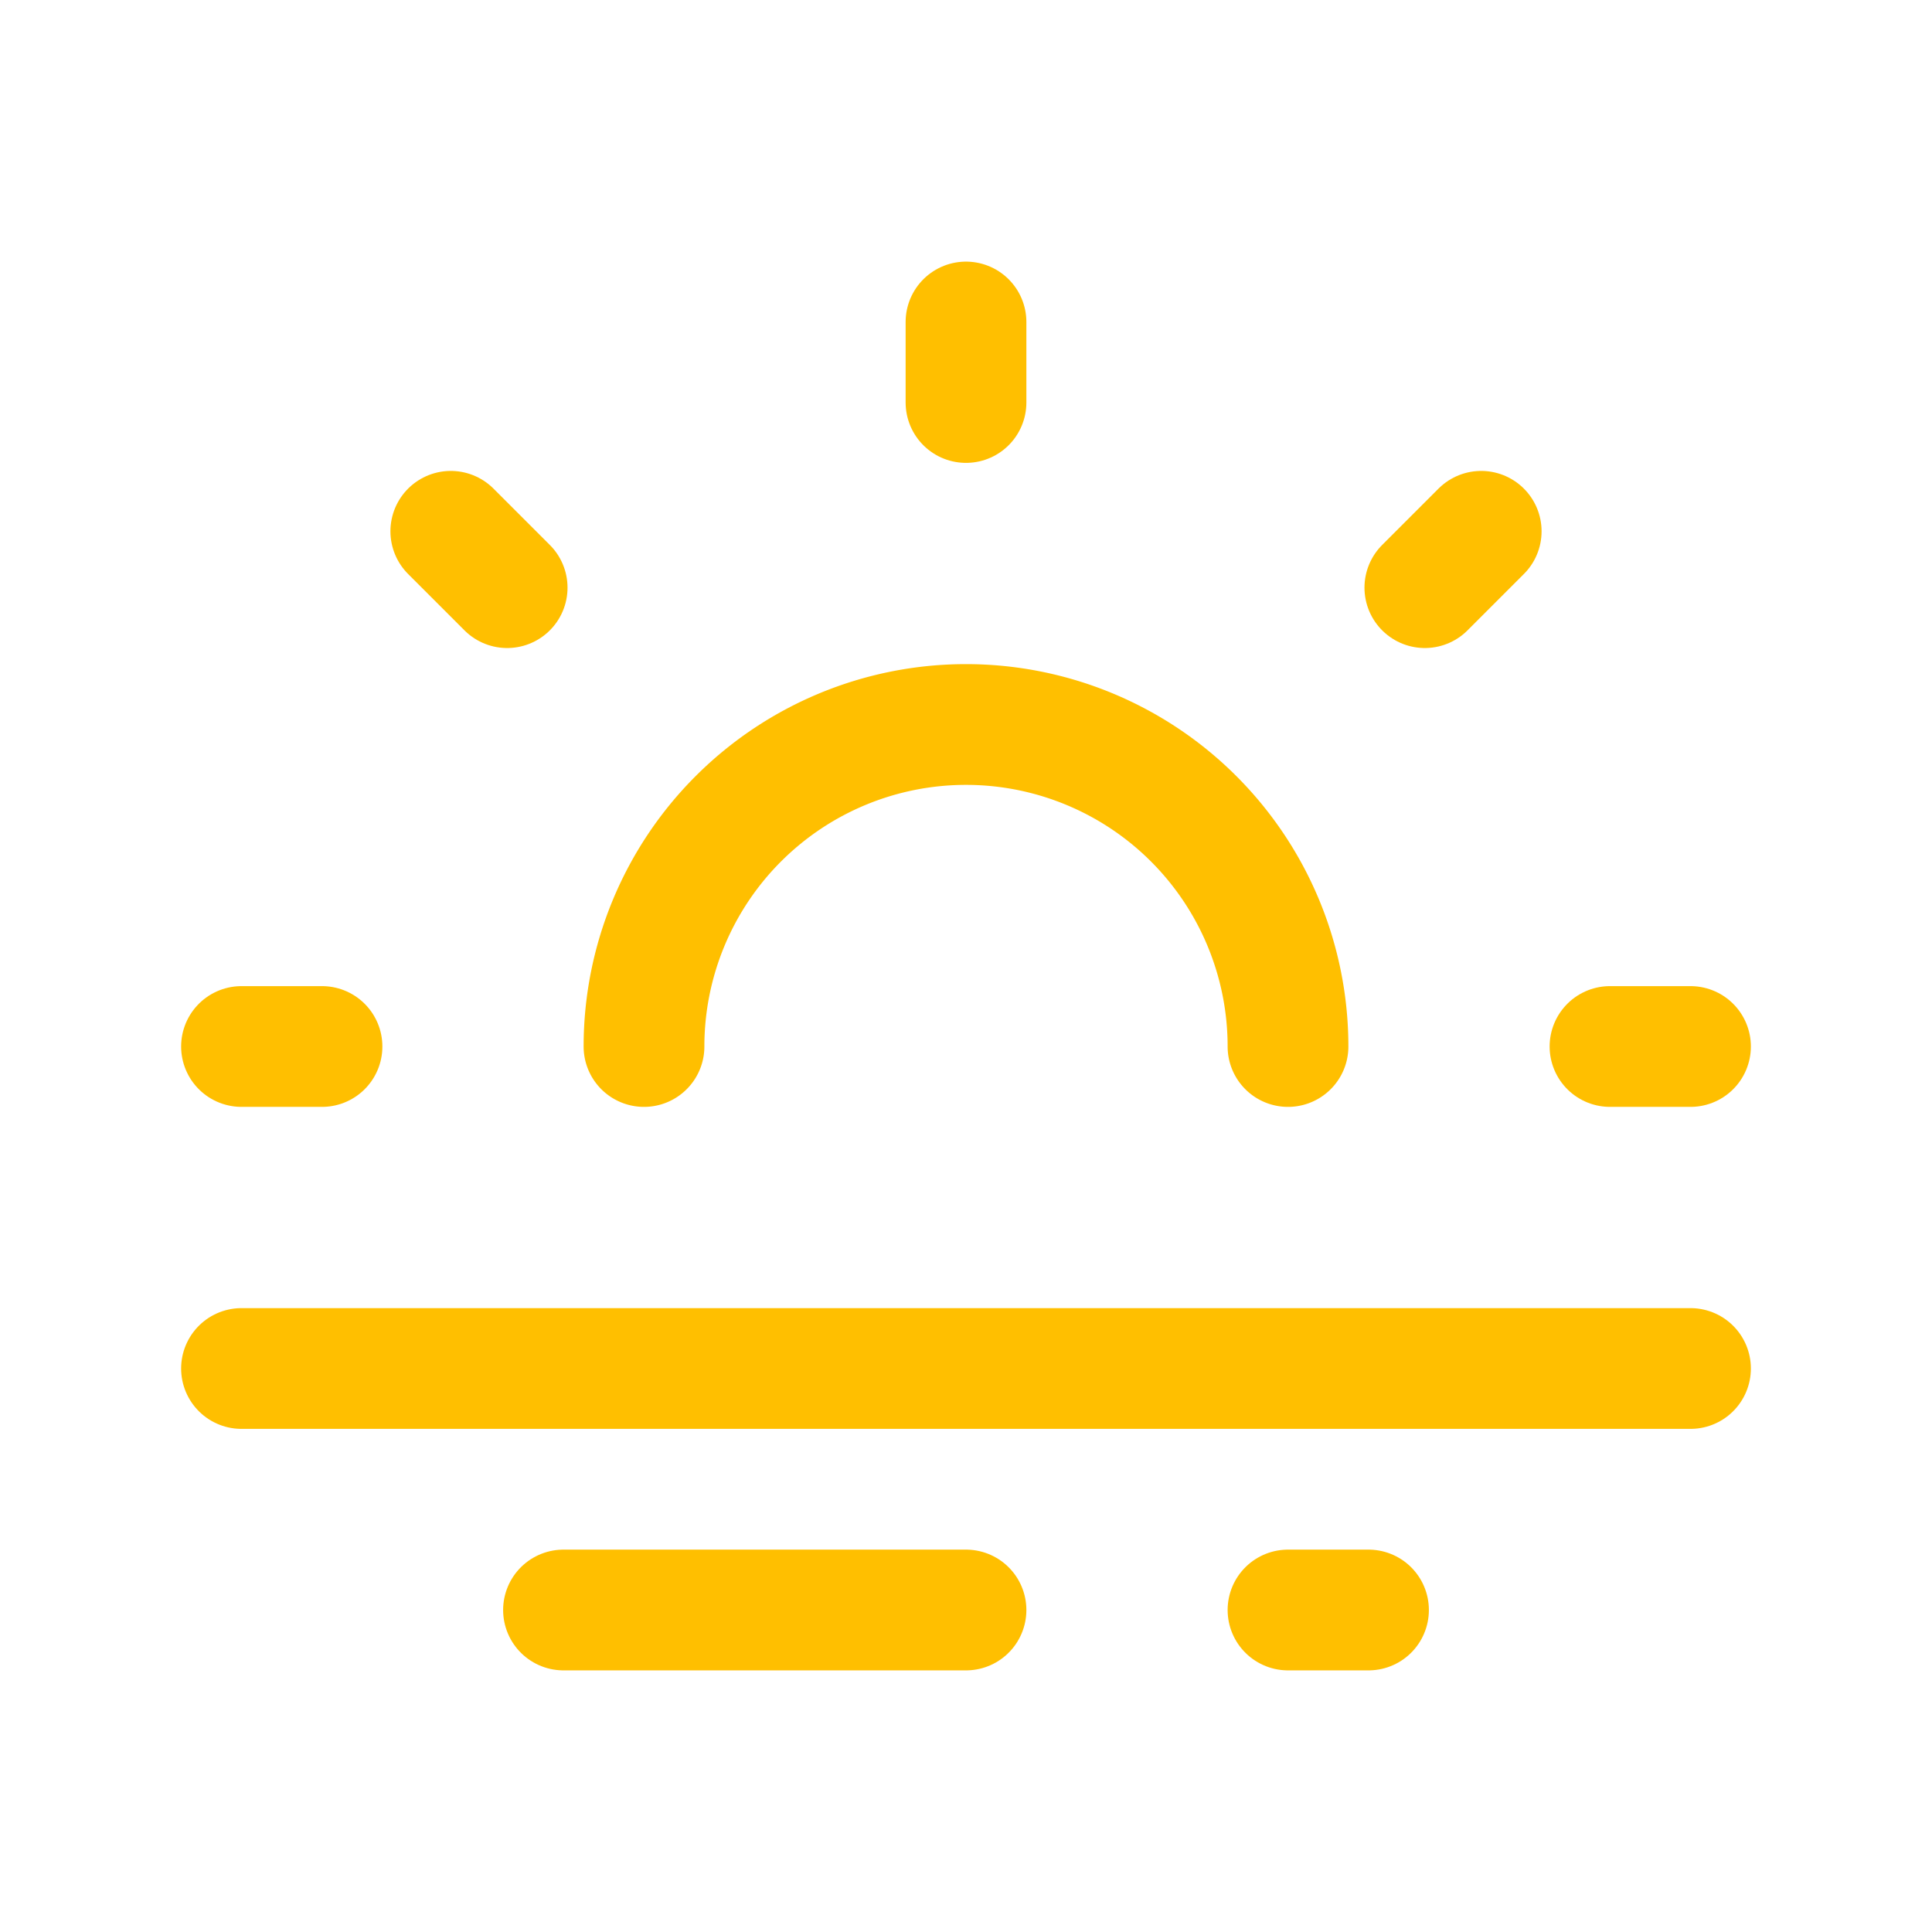
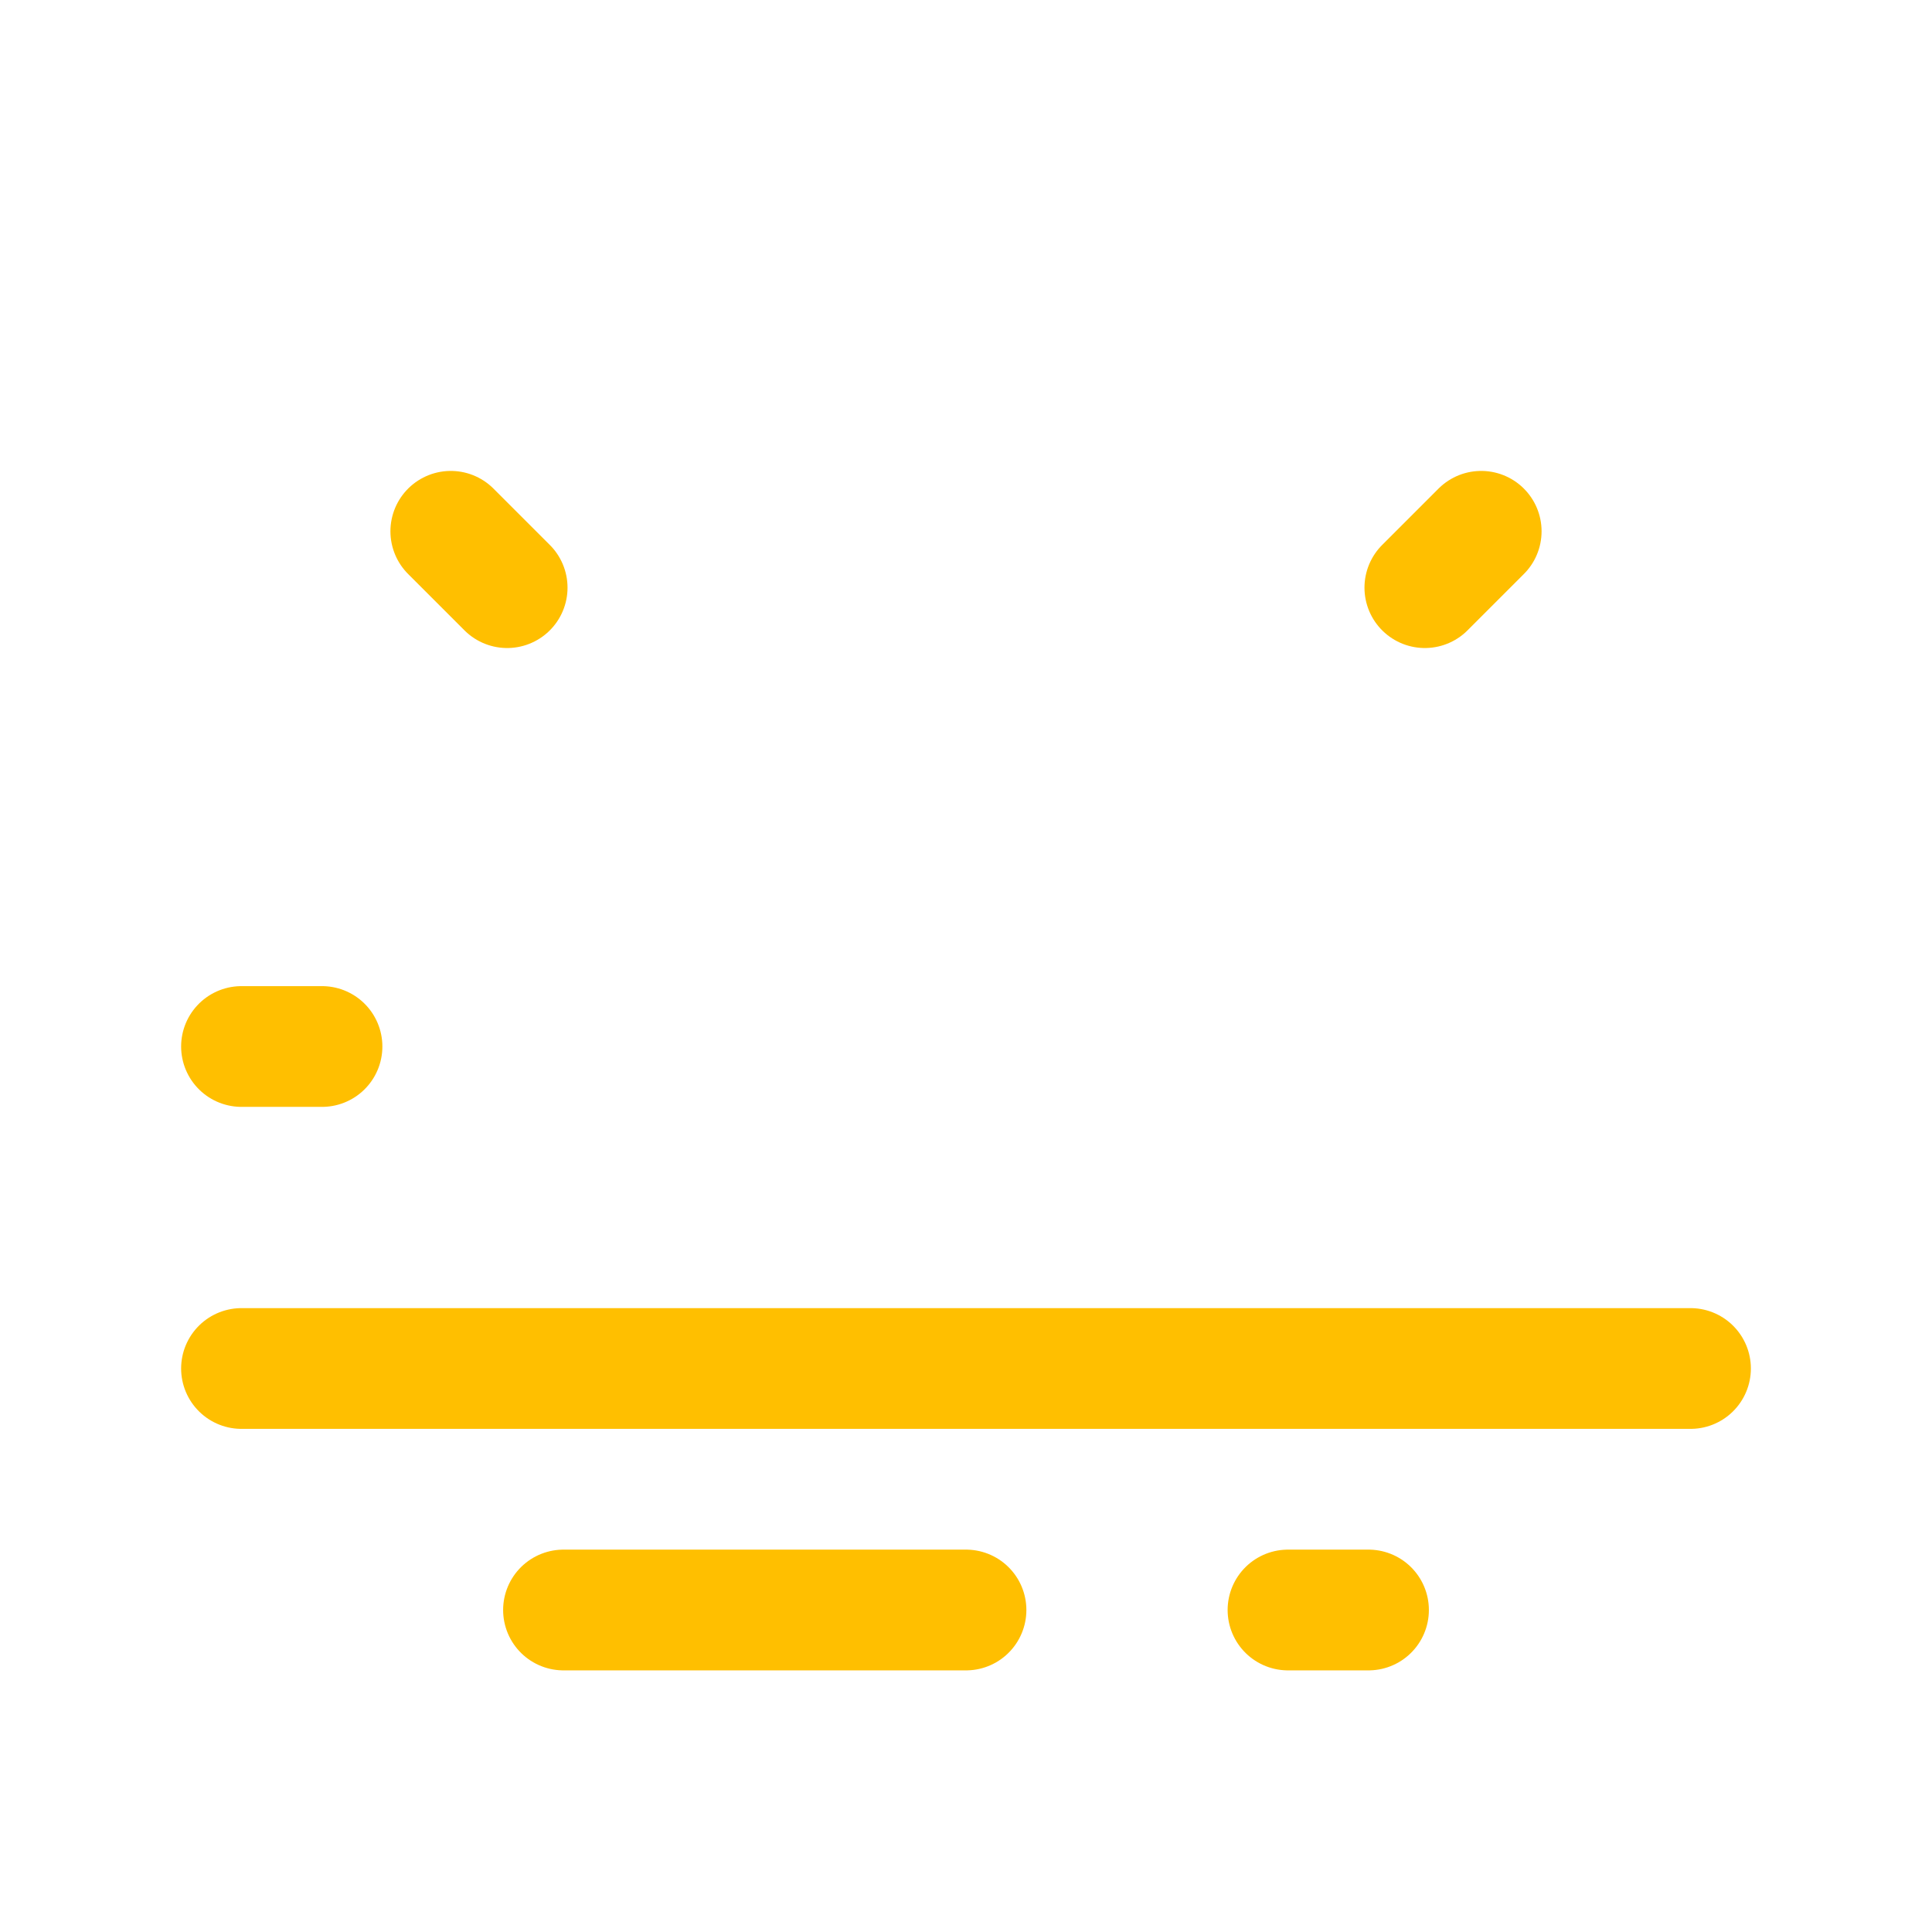
<svg xmlns="http://www.w3.org/2000/svg" version="1.1" width="20" height="20">
  <svg class="icon icon-tabler icon-tabler-sunset-2" width="20" height="20" viewBox="0 0 24 24" stroke-width="1.5" stroke="#ffbf00" fill="none" stroke-linecap="round" stroke-linejoin="round">
-     <path stroke="none" d="M0 0h24v24H0z" fill="none" />
    <path d="M3 13h1" />
-     <path d="M20 13h1" />
    <path d="M5.6 6.6l.7 .7" />
    <path d="M18.4 6.6l-.7 .7" />
-     <path d="M8 13a4 4 0 1 1 8 0" />
    <path d="M3 17h18" />
    <path d="M7 20h5" />
    <path d="M16 20h1" />
-     <path d="M12 5v-1" />
  </svg>
  <style>@media (prefers-color-scheme: light) { :root { filter: none; } }
</style>
</svg>